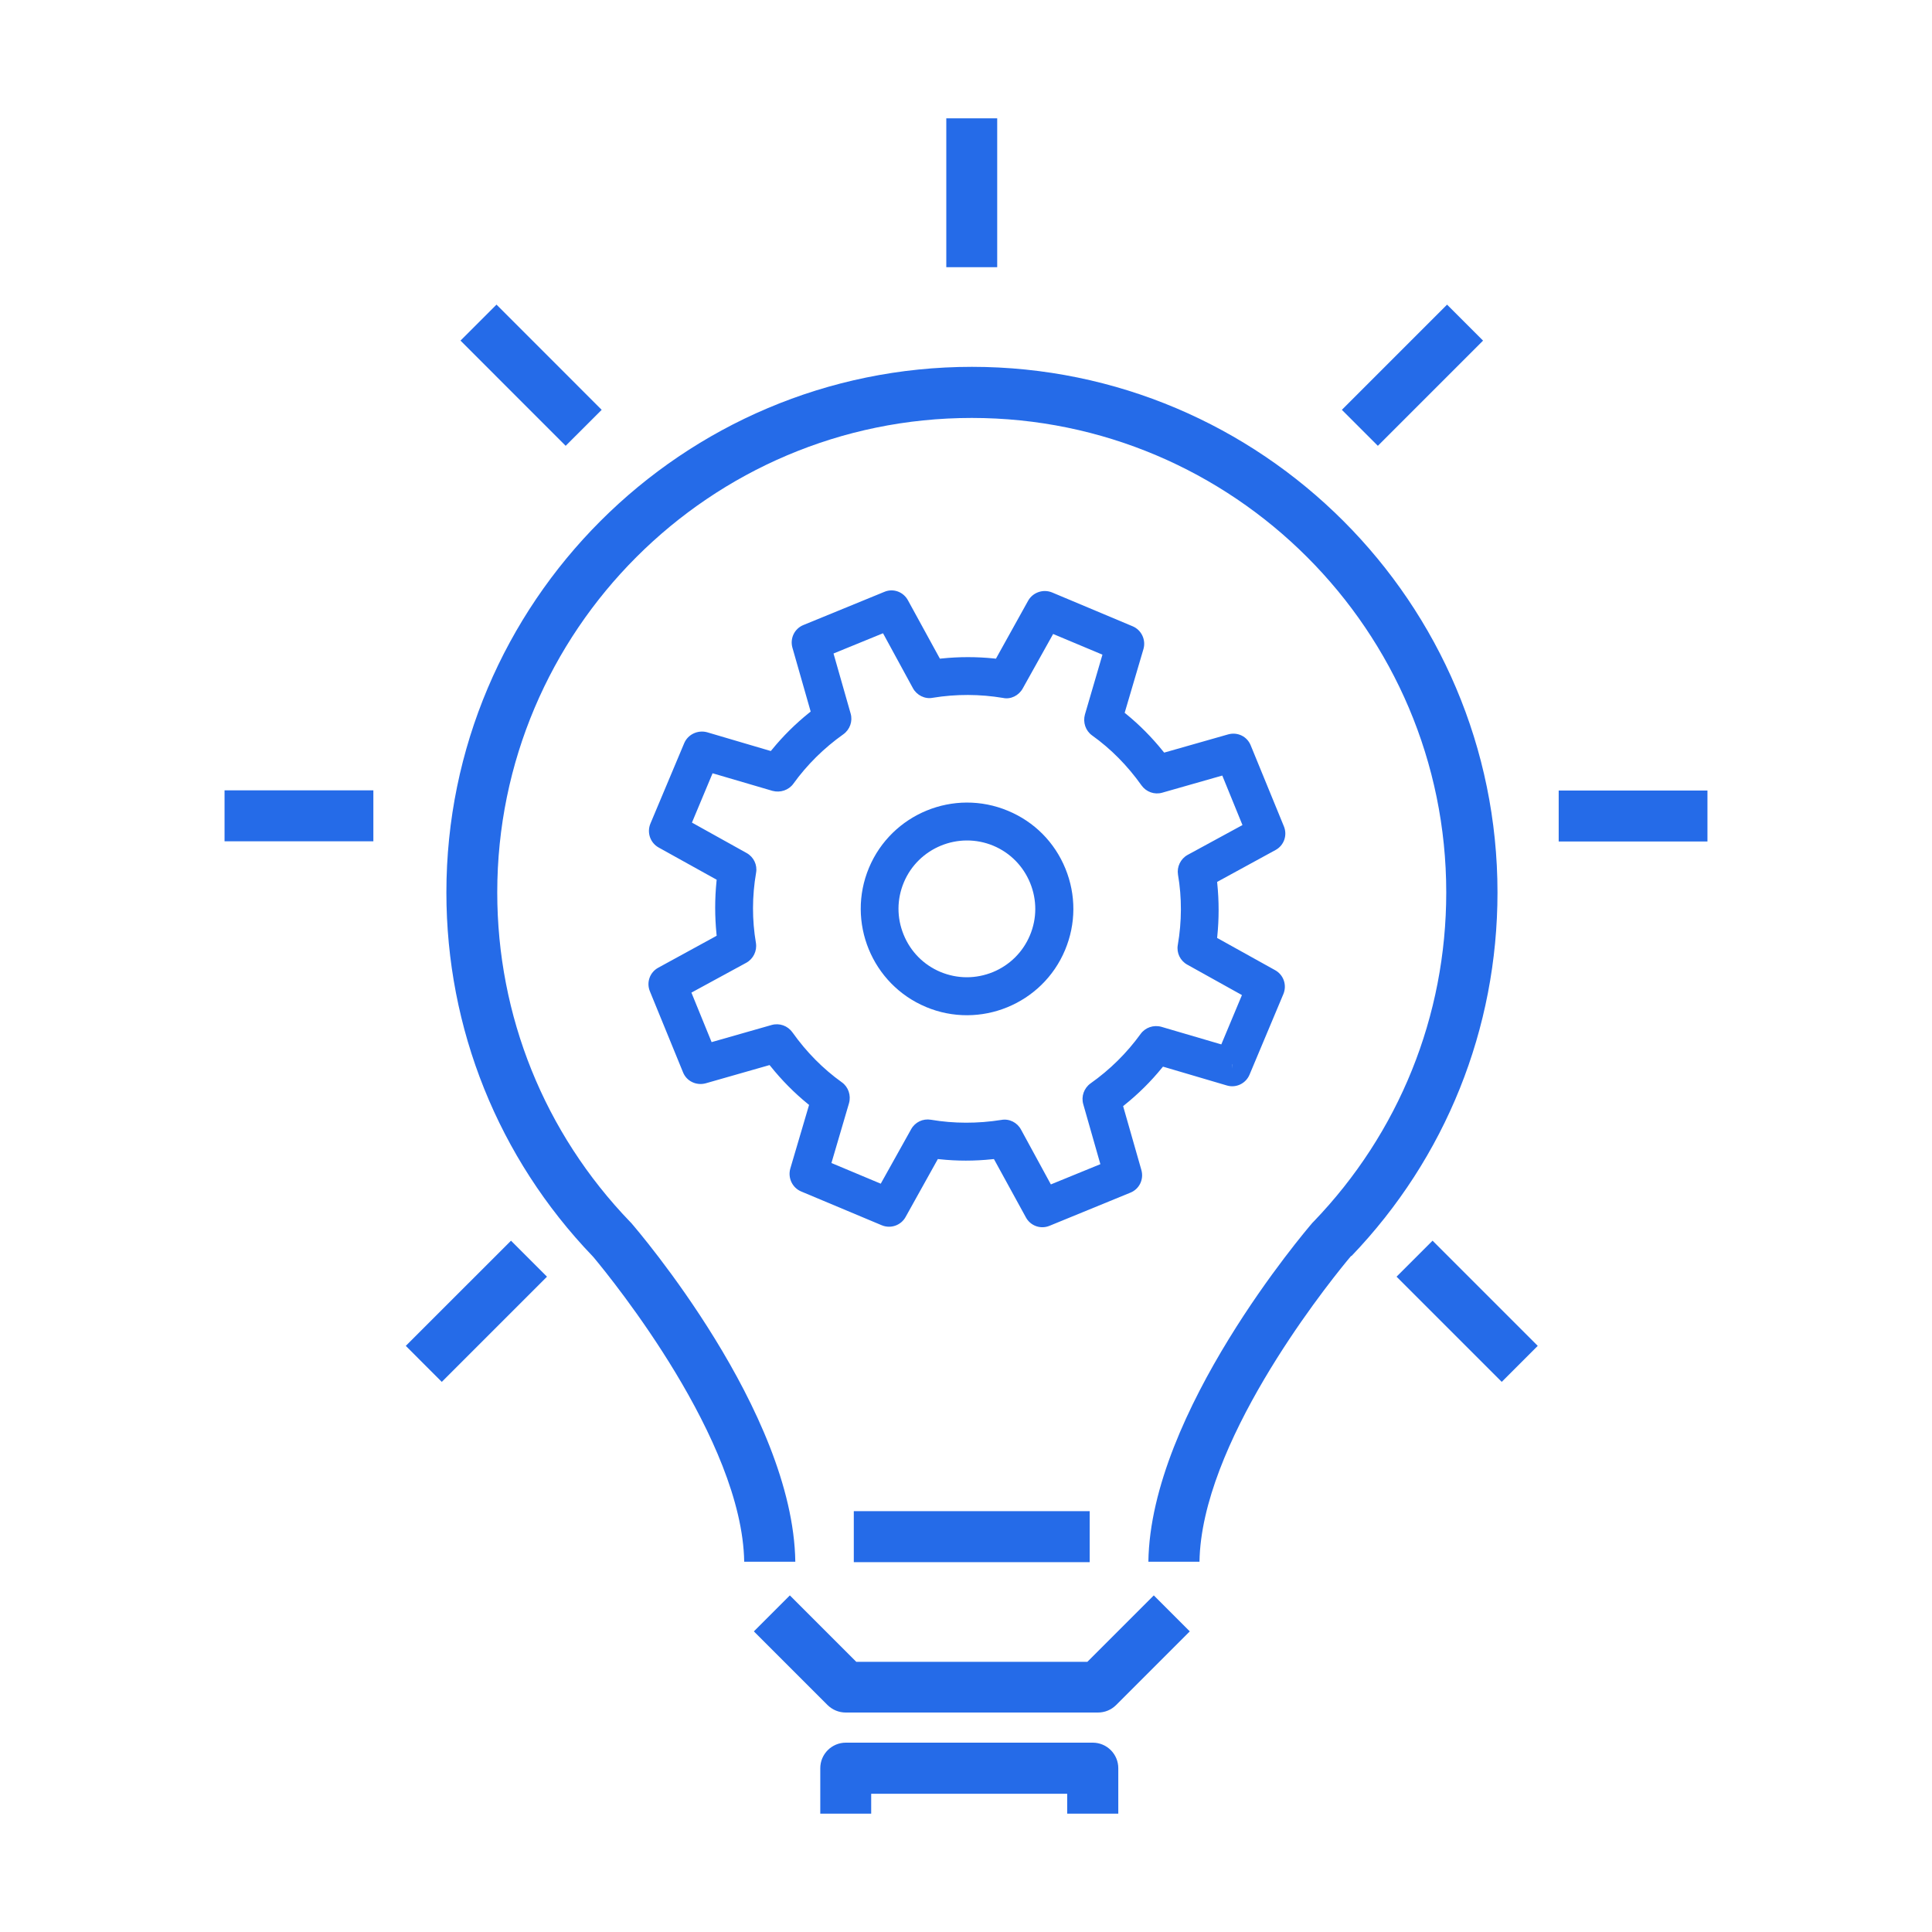
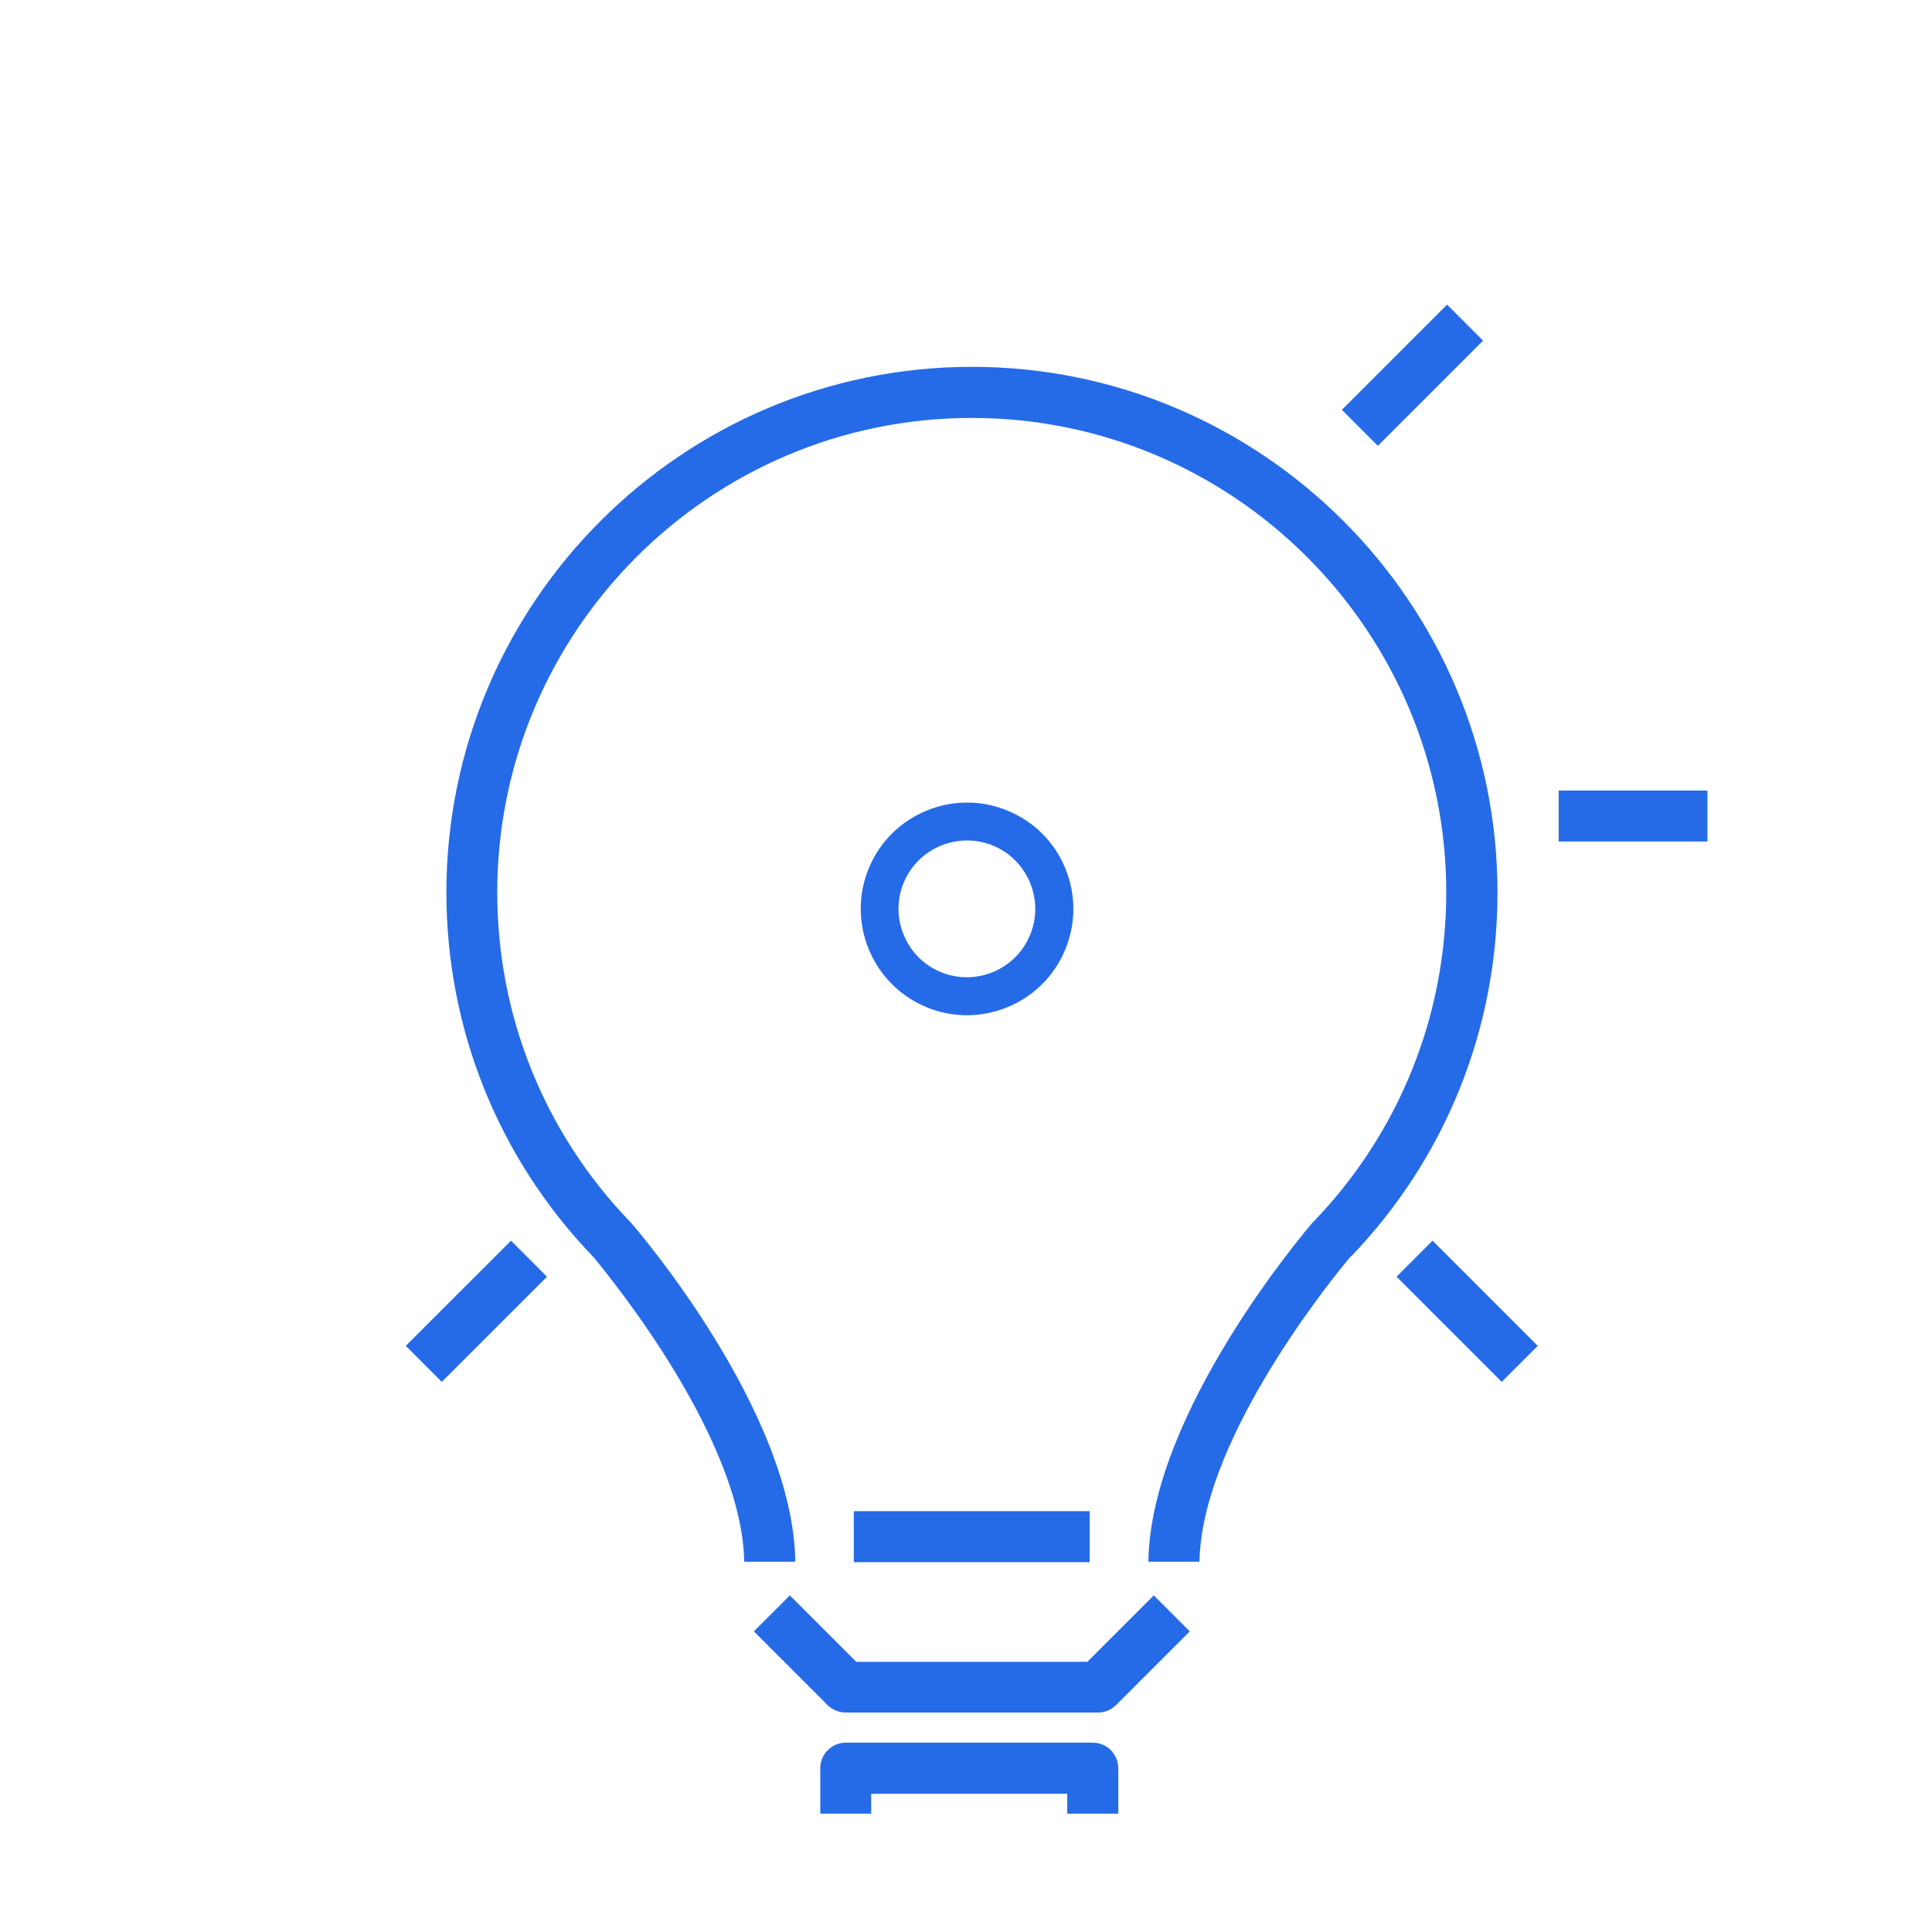
<svg xmlns="http://www.w3.org/2000/svg" id="Icons" viewBox="0 0 40 40">
-   <path d="M18.254,25.367c.185.078.399.004.495-.17l.668-1.2.04.004c.357.038.721.038,1.081,0l.04-.004.019.034.641,1.17c.094.179.307.254.491.178l1.674-.686c.185-.074.283-.275.228-.469l-.378-1.323.031-.025c.285-.229.543-.485.769-.762l.025-.03.039.011,1.282.378c.193.059.396-.041.472-.225l.7-1.667c.077-.186.004-.398-.17-.494l-1.202-.668.004-.039c.036-.357.036-.721,0-1.081l-.004-.039.035-.02,1.174-.641c.176-.095.25-.306.173-.492l-.686-1.674c-.074-.186-.273-.283-.468-.228l-1.324.377-.025-.03c-.229-.285-.486-.544-.762-.769l-.031-.025.389-1.32c.055-.192-.042-.396-.225-.472l-1.667-.7c-.183-.075-.397-.003-.495.17l-.667,1.201-.039-.004c-.36-.037-.724-.037-1.081,0l-.04.004-.019-.034-.641-1.171c-.095-.179-.306-.257-.491-.178l-1.674.686c-.185.074-.283.275-.229.469l.378,1.323-.031.025c-.285.229-.543.485-.769.762l-.025.03-.039-.011-1.282-.378c-.19-.051-.395.044-.472.226l-.7,1.666c-.077.186-.003.398.171.495l1.201.667-.004.039c-.036.357-.036.721,0,1.081l.004.039-.035.02-1.174.642c-.176.095-.25.306-.173.491l.685,1.674c.073.185.275.281.469.229l1.323-.378.025.03c.229.285.485.544.762.77l.031.025-.389,1.319c-.054.192.042.396.225.473l1.667.699ZM25.51,22.156l-.002-.059h-.002.002l-.002-.06h.003v.06h0,0v.059ZM16.405,21.373c-.096-.136-.267-.197-.428-.152l-1.244.355-.418-1.025,1.136-.618c.145-.08.225-.244.2-.408-.082-.479-.081-.969.003-1.456.029-.163-.05-.327-.196-.408l-1.132-.63.427-1.021.052.015,1.189.349c.16.043.335-.014.431-.147.285-.395.633-.739,1.036-1.025.135-.097.196-.269.151-.427l-.355-1.245,1.025-.419.619,1.137c.079.145.247.231.409.199.488-.08.978-.077,1.457.003.158.035.326-.049.407-.195l.63-1.129,1.021.428-.363,1.24c-.045.162.014.335.147.431.391.279.735.628,1.025,1.036.097.135.267.197.428.151l1.244-.355.418,1.025-1.136.618c-.145.08-.225.245-.199.408.082.479.08.969-.004,1.457-.029.163.05.326.196.407l1.132.63-.427,1.021-.052-.015-1.189-.349c-.161-.045-.334.014-.43.148-.287.396-.635.74-1.037,1.024-.135.097-.196.269-.151.428l.355,1.244-1.025.419-.619-1.137c-.079-.146-.243-.229-.408-.198-.488.077-.979.077-1.457-.004-.164-.028-.327.049-.408.195l-.63,1.129-1.021-.428.364-1.239c.045-.162-.014-.336-.147-.431-.393-.281-.737-.63-1.025-1.036Z" fill="#256be8" stroke-width="0" />
  <path d="M19.17,20.848h0c1.12.47,2.414-.061,2.881-1.179.227-.543.229-1.142.007-1.686-.223-.545-.644-.969-1.186-1.195-1.122-.471-2.413.061-2.881,1.179-.468,1.12.061,2.412,1.18,2.881ZM18.713,18.269c.301-.718,1.132-1.059,1.853-.759h0c.348.146.618.42.762.771.143.351.142.735-.004,1.083-.146.348-.419.619-.769.763-.174.07-.356.106-.538.106-.185,0-.37-.037-.546-.11-.348-.146-.619-.42-.762-.771-.144-.351-.142-.735.004-1.083Z" fill="#256be8" stroke-width="0" />
  <path d="M20.124,7.595c-6,0-10.882,4.882-10.882,10.883,0,2.821,1.074,5.494,3.025,7.528h0s.022.024.022.024h0c.404.485,3.077,3.781,3.119,6.304h1.058c-.044-3.112-3.262-6.857-3.4-7.017l-.02-.02c-1.774-1.841-2.751-4.263-2.751-6.82,0-5.417,4.407-9.824,9.824-9.824s9.824,4.407,9.824,9.824c0,2.557-.977,4.979-2.751,6.82l-.019.019c-.135.157-3.355,3.928-3.397,7.018h1.058c.038-2.421,2.504-5.559,3.054-6.229l.087-.104.005.005c1.951-2.035,3.024-4.707,3.024-7.528,0-6.001-4.882-10.883-10.882-10.883Z" fill="#256be8" stroke-width="0" />
  <rect x="17.677" y="31.287" width="4.884" height="1.056" fill="#256be8" stroke-width="0" />
  <path d="M17.728,34.406l-1.375-1.375-.745.745,1.528,1.528c.102.098.234.152.373.152h5.223c.142,0,.274-.055.373-.152l1.528-1.528-.745-.745-1.375,1.375h-4.784Z" fill="#256be8" stroke-width="0" />
  <path d="M22.624,36.08h-5.112c-.292,0-.529.237-.529.529v.941h1.054v-.412h4.058v.412h1.058v-.941c0-.292-.237-.529-.529-.529Z" fill="#256be8" stroke-width="0" />
-   <rect x="19.592" y="2.45" width="1.054" height="3.082" fill="#256be8" stroke-width="0" />
-   <rect x="10.469" y="6.228" width="1.054" height="3.08" transform="translate(-2.273 10.048) rotate(-44.987)" fill="#256be8" stroke-width="0" />
-   <rect x="4.649" y="16.363" width="3.081" height="1.055" fill="#256be8" stroke-width="0" />
  <rect x="8.323" y="26.622" width="3.08" height="1.054" transform="translate(-16.307 14.923) rotate(-44.994)" fill="#256be8" stroke-width="0" />
  <rect x="29.849" y="25.608" width="1.054" height="3.08" transform="translate(-10.3 29.431) rotate(-45)" fill="#256be8" stroke-width="0" />
  <rect x="32.271" y="16.367" width="3.08" height="1.055" fill="#256be8" stroke-width="0" />
  <rect x="27.703" y="7.242" width="3.08" height="1.054" transform="translate(3.072 22.953) rotate(-45)" fill="#256be8" stroke-width="0" />
</svg>